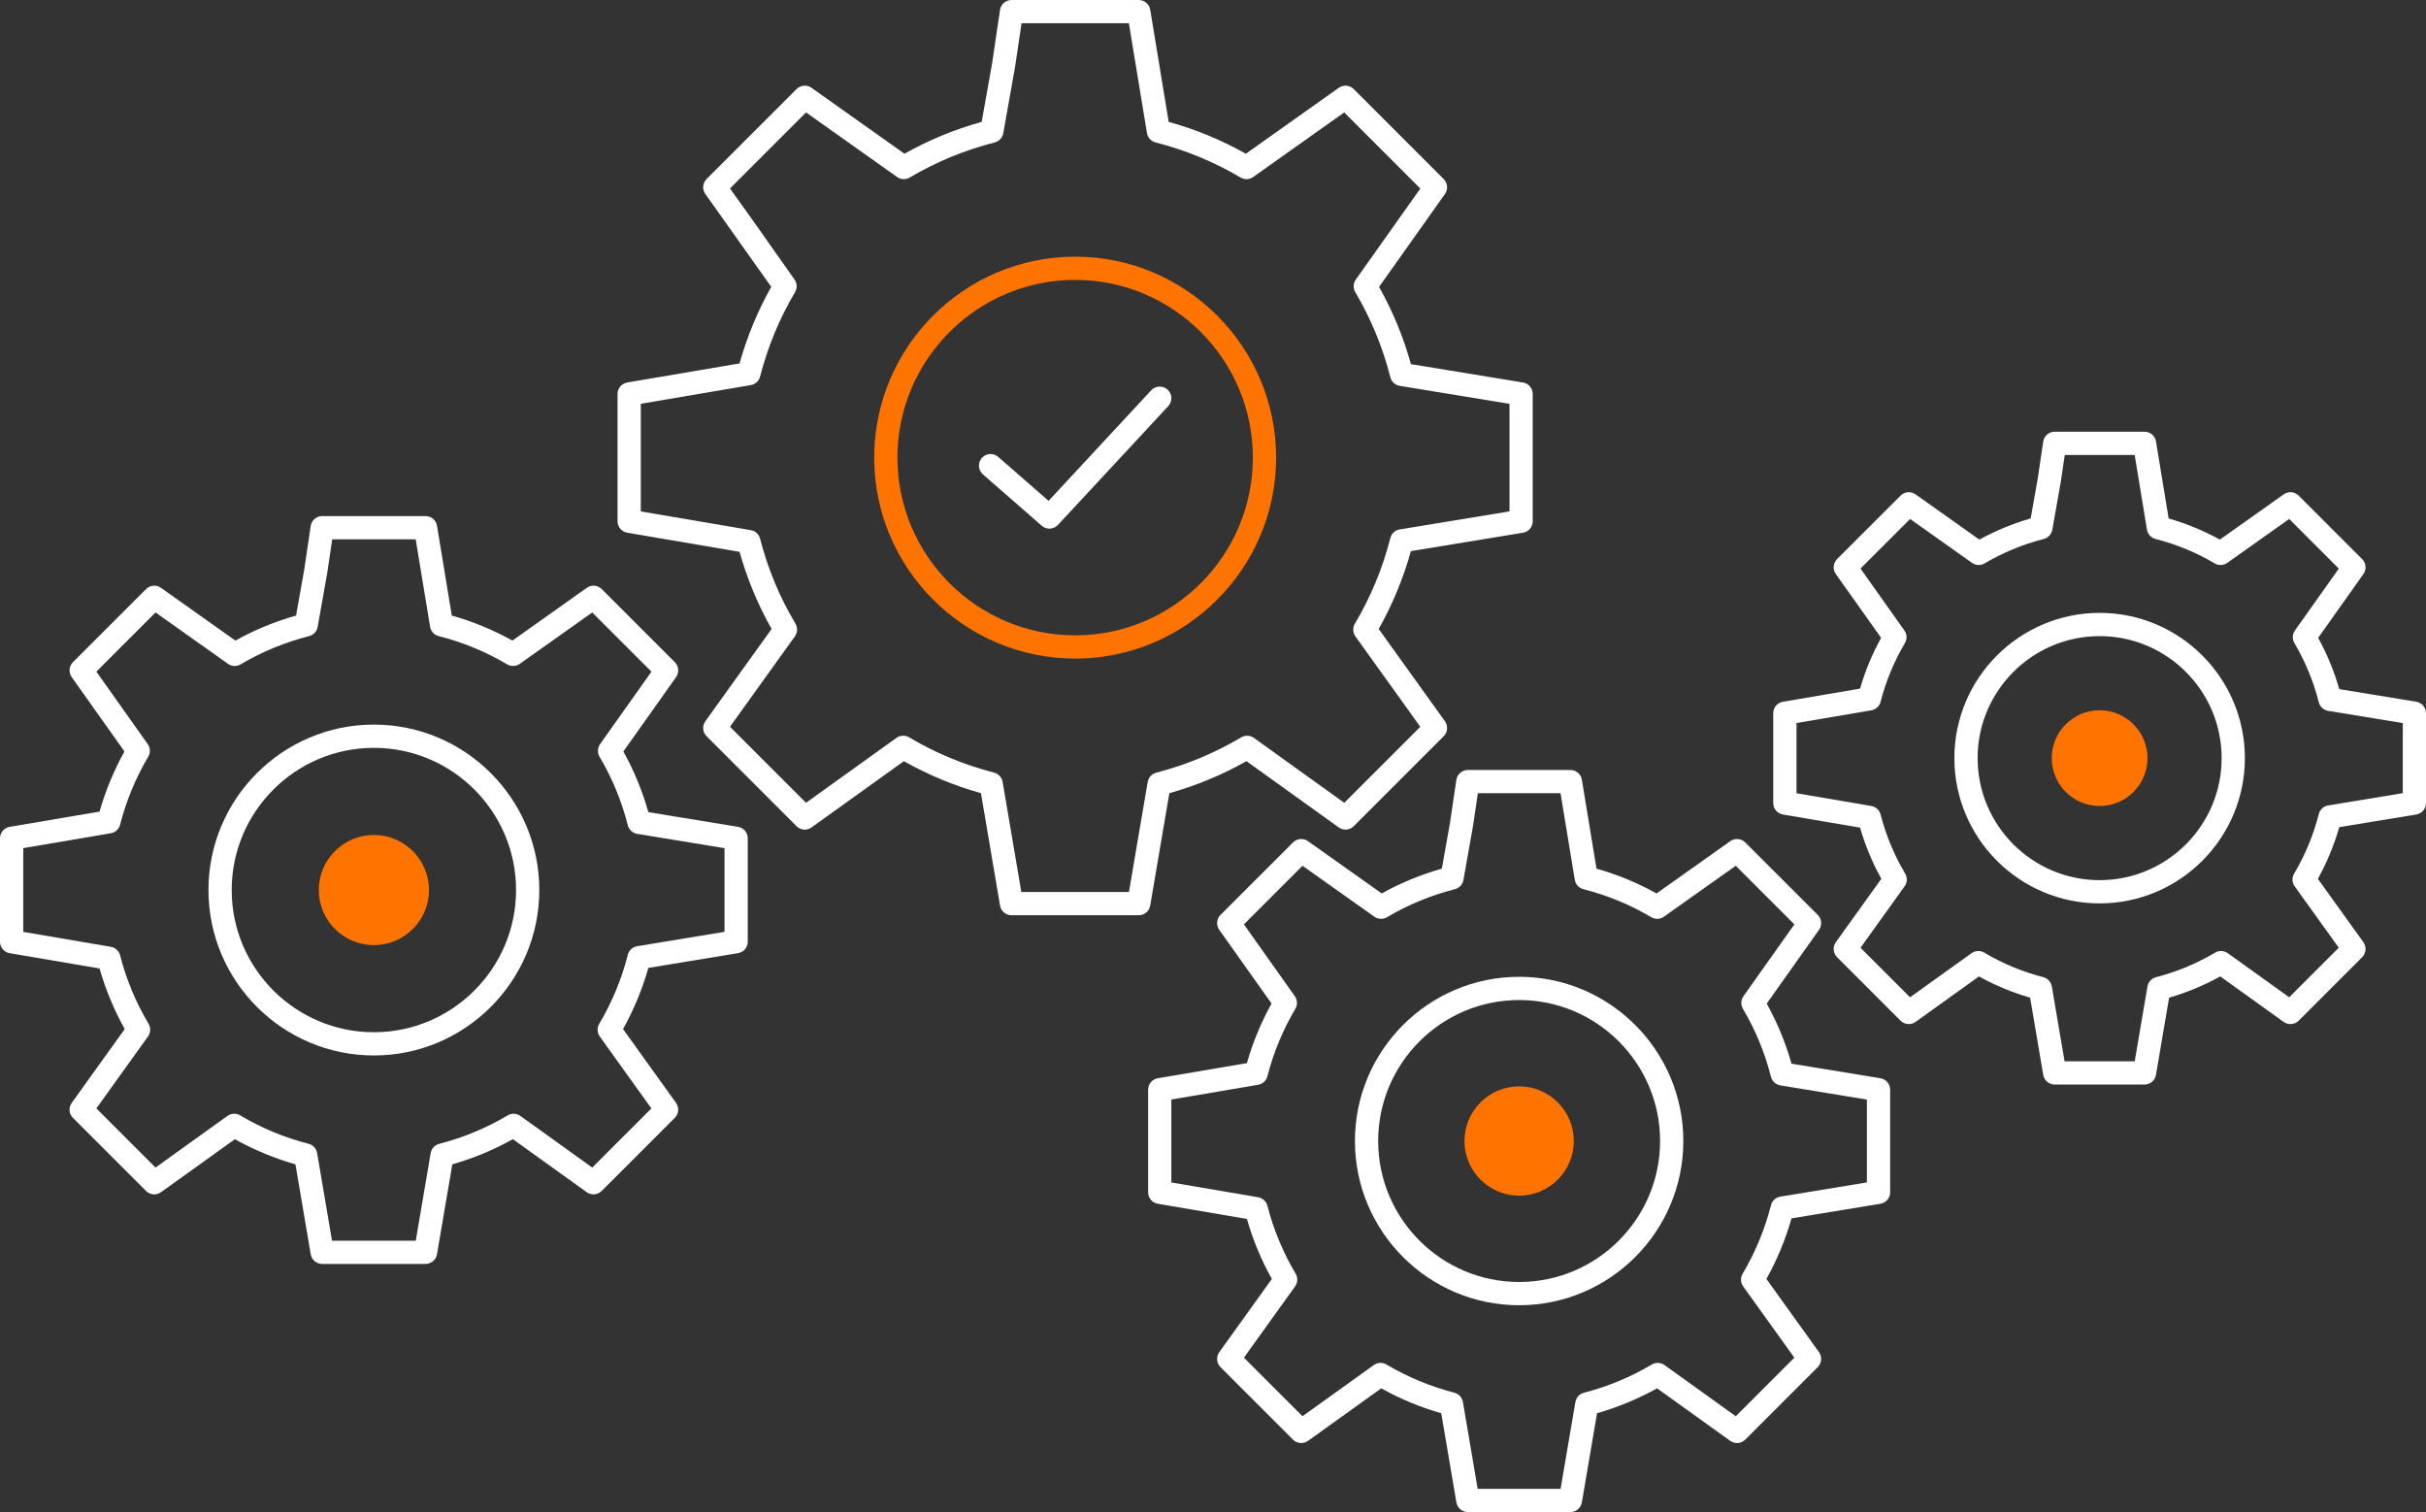
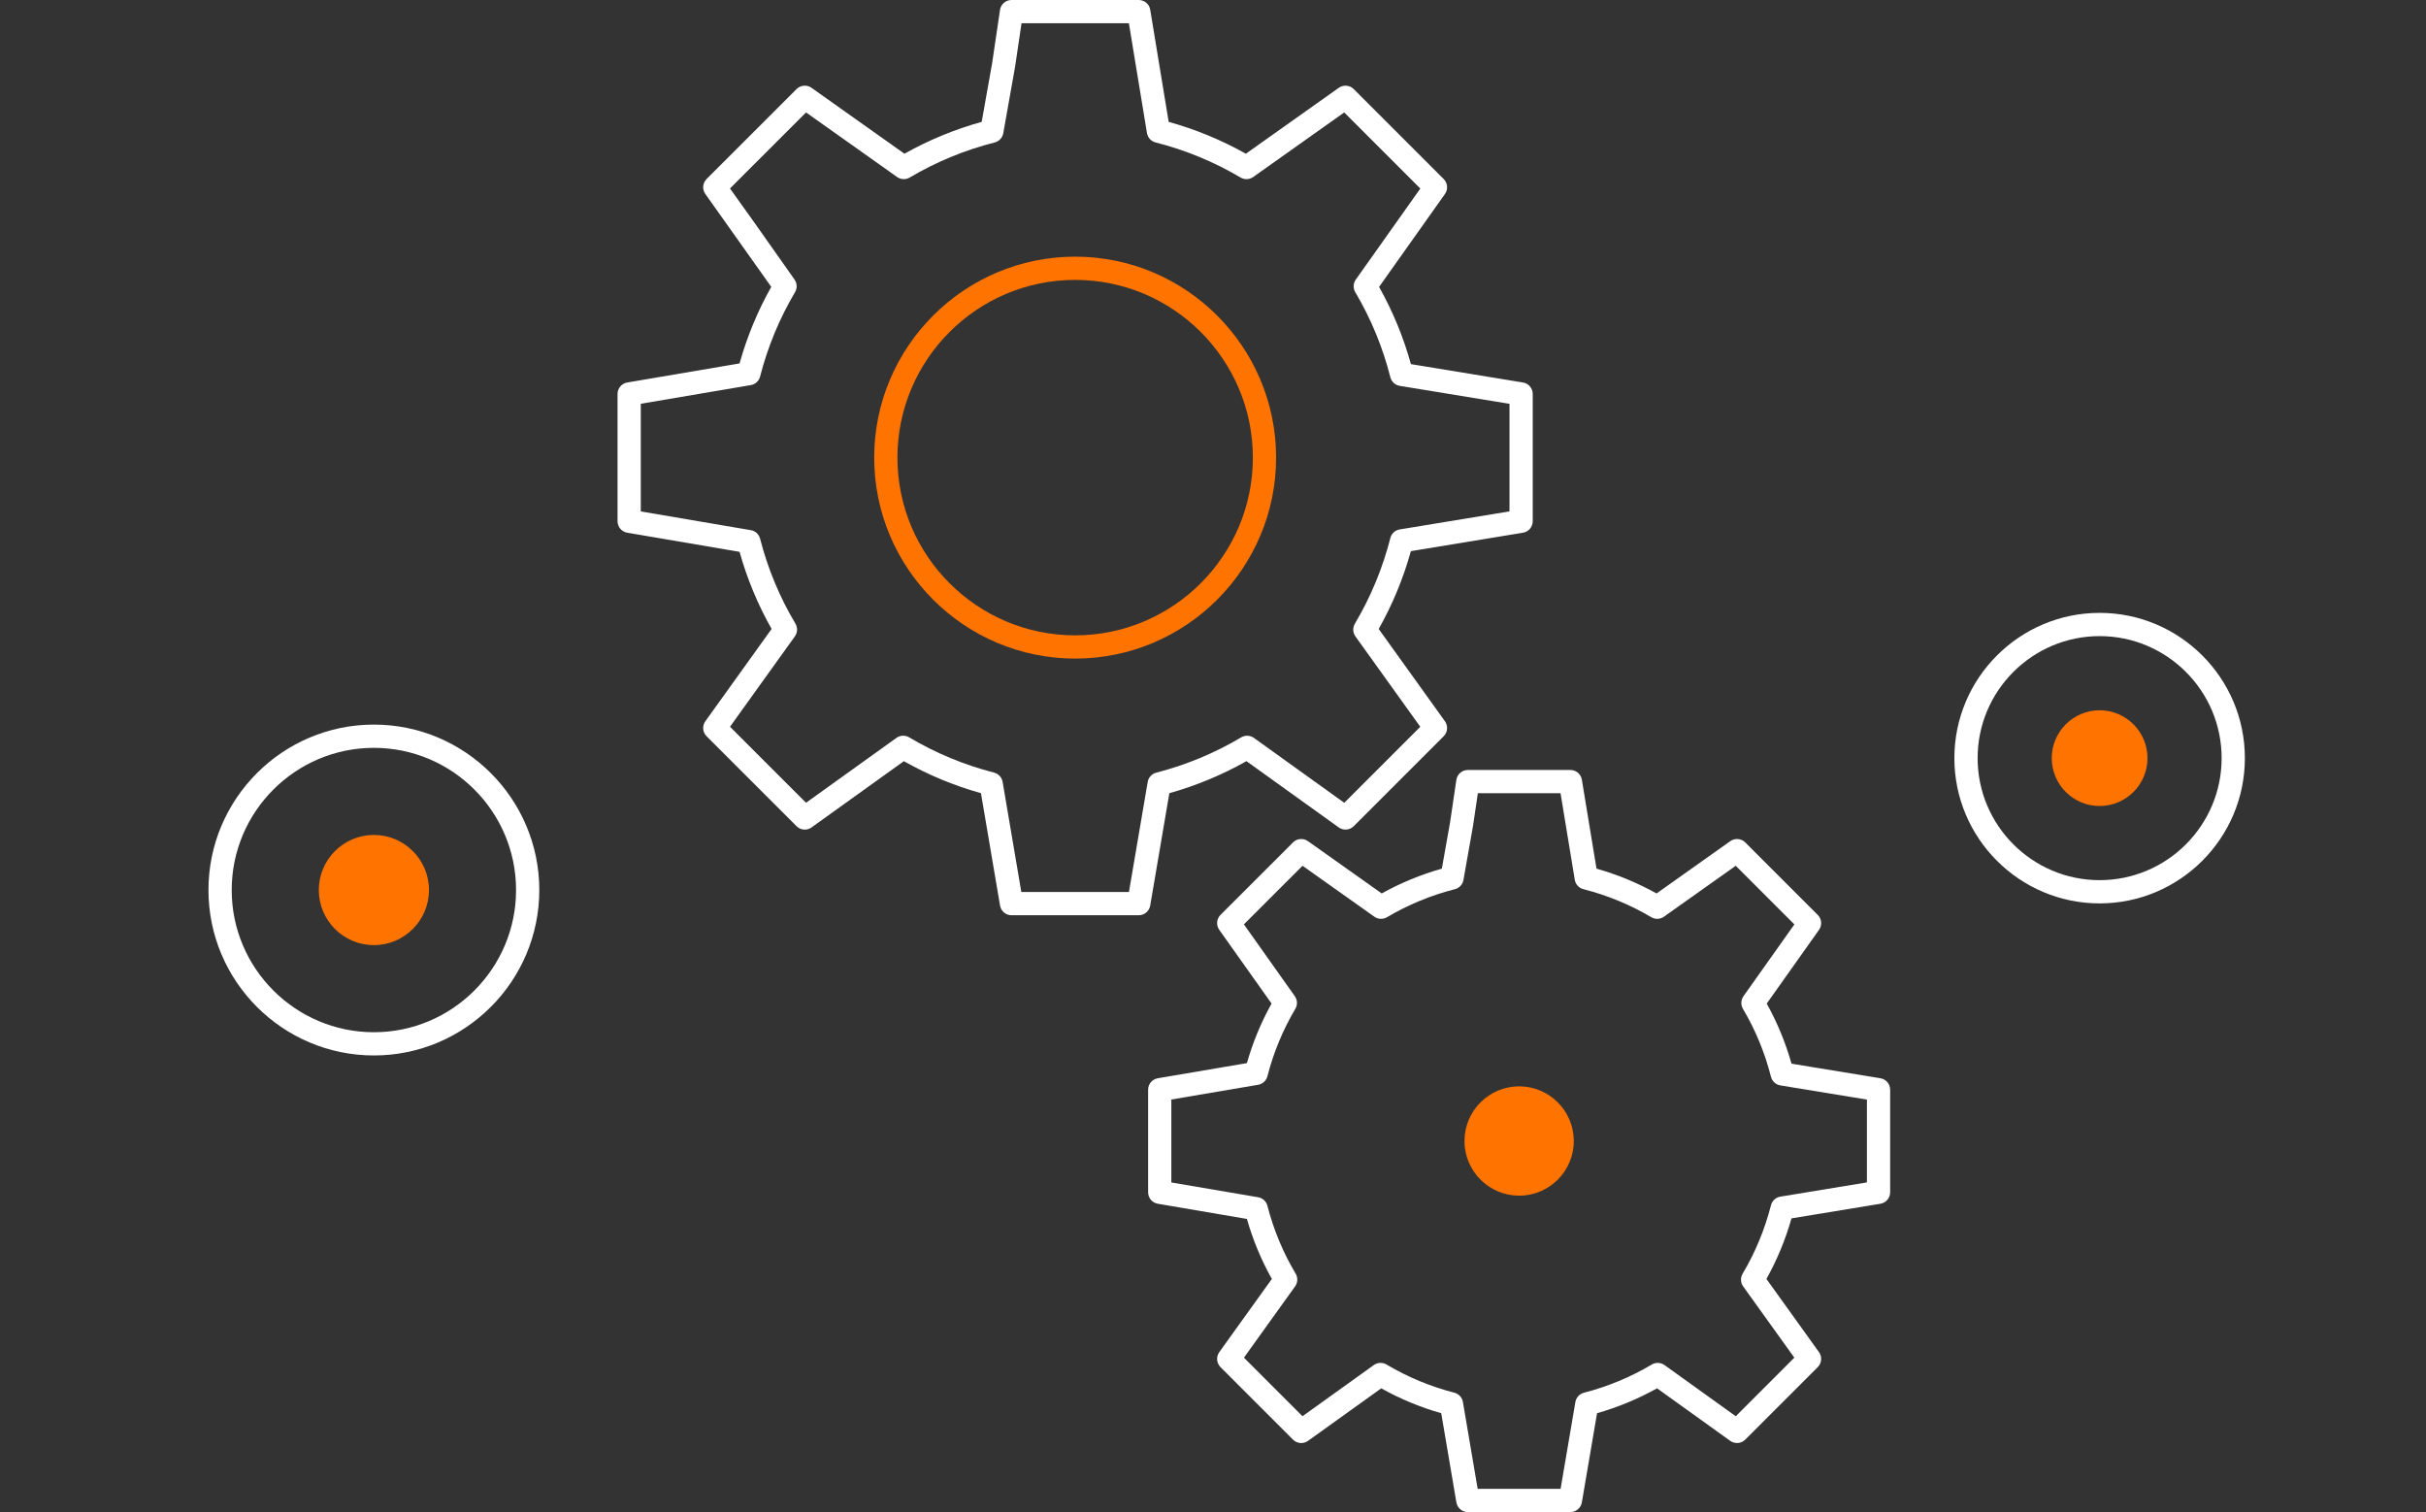
<svg xmlns="http://www.w3.org/2000/svg" version="1.1" viewBox="0 0 313.169 195.176">
  <rect x="0" y="0" width="313.169" height="195.176" fill="#333333" stroke="none" />
  <defs>
    <style>
      .cls-1 {
        fill: #fff;
      }

      .cls-2 {
        fill: #ff7300;
      }
    </style>
  </defs>
  <g>
    <g id="Layer_1">
      <path class="cls-1" d="M147,118.139h-16.426c-.731,0-1.356-.527-1.479-1.249l-2.465-14.509c-3.478-.973-6.817-2.358-9.951-4.13l-11.917,8.552c-.598.427-1.416.361-1.935-.158l-11.615-11.613c-.52-.519-.586-1.338-.158-1.936l8.553-11.914c-1.777-3.135-3.165-6.474-4.138-9.952l-14.501-2.47c-.721-.123-1.248-.747-1.248-1.479v-16.429c0-.731.528-1.356,1.249-1.479l14.5-2.462c.967-3.456,2.34-6.771,4.093-9.882l-8.509-11.989c-.427-.597-.359-1.415.16-1.934l11.615-11.61c.518-.517,1.332-.586,1.928-.163l11.999,8.509c3.133-1.763,6.479-3.143,9.972-4.113l1.352-7.61,1.012-6.839c.109-.735.74-1.28,1.484-1.28h16.426c.734,0,1.361.532,1.48,1.256l2.382,14.474c3.49.971,6.833,2.351,9.962,4.113l11.997-8.509c.596-.421,1.412-.355,1.929.163l11.614,11.614c.518.517.586,1.332.163,1.928l-8.505,11.995c1.766,3.137,3.145,6.481,4.11,9.967l14.467,2.371c.726.119,1.258.746,1.258,1.48v16.429c0,.734-.532,1.361-1.257,1.48l-14.47,2.378c-.977,3.513-2.372,6.884-4.157,10.046l8.549,11.91c.428.597.361,1.416-.158,1.935l-11.614,11.613c-.52.521-1.339.585-1.936.158l-11.911-8.552c-3.135,1.77-6.474,3.157-9.953,4.134l-2.472,14.506c-.123.721-.747,1.248-1.479,1.248ZM131.841,115.139h13.893l2.42-14.205c.099-.583.532-1.053,1.104-1.2,3.863-.995,7.552-2.528,10.965-4.556.514-.303,1.157-.275,1.642.071l11.664,8.375,9.813-9.812-8.372-11.663c-.348-.484-.375-1.128-.071-1.641,2.045-3.44,3.585-7.162,4.579-11.061.146-.577.622-1.013,1.21-1.109l14.169-2.329v-13.881l-14.168-2.322c-.59-.097-1.065-.533-1.212-1.112-.98-3.87-2.504-7.562-4.526-10.977-.302-.51-.275-1.149.067-1.632l8.329-11.747-9.823-9.824-11.749,8.333c-.484.343-1.123.37-1.633.067-3.405-2.018-7.097-3.542-10.974-4.53-.577-.147-1.013-.622-1.109-1.21l-2.333-14.173h-13.858l-.83,5.602-1.526,8.594c-.103.58-.536,1.046-1.107,1.191-3.875.987-7.565,2.51-10.97,4.526-.51.302-1.149.275-1.632-.067l-11.751-8.333-9.82,9.816,3.168,4.431,5.166,7.325c.34.483.366,1.121.064,1.629-2.008,3.387-3.525,7.05-4.509,10.888-.147.574-.618,1.007-1.202,1.106l-14.2,2.411v13.896l14.201,2.418c.583.099,1.054.533,1.201,1.106.989,3.86,2.522,7.547,4.558,10.959.306.513.279,1.158-.069,1.644l-8.376,11.667,9.814,9.812,11.67-8.375c.484-.347,1.129-.375,1.642-.07,3.412,2.03,7.1,3.561,10.961,4.551.574.147,1.007.618,1.106,1.202l2.414,14.208ZM128.037,16.934h.01-.01Z" />
      <path class="cls-2" d="M138.79,85.009c-14.304,0-25.941-11.637-25.941-25.94s11.637-25.94,25.941-25.94,25.94,11.637,25.94,25.94-11.637,25.94-25.94,25.94ZM138.79,36.129c-12.65,0-22.941,10.291-22.941,22.94s10.291,22.94,22.941,22.94c12.649,0,22.94-10.291,22.94-22.94s-10.291-22.94-22.94-22.94Z" />
-       <path class="cls-1" d="M135.468,68.237c-.351,0-.702-.122-.986-.37l-7.598-6.633c-.624-.544-.688-1.492-.144-2.116.545-.625,1.494-.688,2.116-.144l6.502,5.676,13.25-14.27c.563-.606,1.512-.642,2.12-.079s.643,1.513.079,2.12l-14.24,15.336c-.295.318-.696.479-1.1.479Z" />
-       <path class="cls-1" d="M54.934,163.148h-13.344c-.731,0-1.356-.527-1.479-1.249l-1.972-11.609c-2.727-.777-5.348-1.865-7.816-3.245l-9.536,6.843c-.598.427-1.417.361-1.935-.158l-9.435-9.435c-.52-.52-.586-1.339-.158-1.936l6.843-9.531c-1.383-2.47-2.473-5.092-3.25-7.818l-11.604-1.977c-.721-.123-1.248-.747-1.248-1.479v-13.345c0-.731.528-1.356,1.249-1.479l11.604-1.971c.771-2.708,1.85-5.311,3.214-7.763l-6.809-9.593c-.427-.597-.359-1.415.16-1.934l9.435-9.43c.518-.517,1.332-.585,1.928-.163l9.603,6.809c2.468-1.374,5.096-2.458,7.836-3.232l1.067-6.008.82-5.548c.109-.735.74-1.28,1.484-1.28h13.344c.734,0,1.361.532,1.48,1.256l1.905,11.581c2.738.775,5.363,1.859,7.827,3.23l9.601-6.808c.597-.423,1.411-.355,1.928.163l9.435,9.433c.517.517.586,1.332.163,1.928l-6.807,9.6c1.374,2.469,2.458,5.095,3.23,7.83l11.574,1.896c.725.119,1.257.746,1.257,1.48v13.345c0,.734-.532,1.361-1.257,1.48l-11.576,1.902c-.782,2.756-1.878,5.403-3.269,7.895l6.841,9.527c.429.597.362,1.416-.158,1.936l-9.435,9.435c-.521.518-1.339.585-1.936.158l-9.53-6.843c-2.469,1.379-5.091,2.468-7.818,3.247l-1.979,11.608c-.123.721-.748,1.248-1.479,1.248ZM42.857,160.148h10.811l1.927-11.305c.099-.583.532-1.054,1.104-1.201,3.11-.8,6.082-2.034,8.833-3.669.513-.306,1.156-.276,1.641.07l9.281,6.664,7.634-7.634-6.662-9.278c-.348-.484-.376-1.129-.071-1.642,1.647-2.771,2.889-5.77,3.69-8.911.147-.577.623-1.013,1.21-1.109l11.272-1.853v-10.797l-11.272-1.848c-.589-.097-1.064-.533-1.211-1.111-.792-3.12-2.019-6.095-3.647-8.843-.302-.509-.276-1.149.067-1.632l6.63-9.349-7.644-7.643-9.351,6.631c-.484.342-1.123.368-1.633.067-2.74-1.625-5.715-2.853-8.84-3.649-.577-.147-1.013-.622-1.109-1.21l-1.855-11.278h-10.776l-.638,4.31-1.241,6.989c-.103.58-.536,1.046-1.107,1.191-3.122.794-6.094,2.021-8.836,3.646-.51.302-1.15.275-1.632-.067l-9.353-6.631-7.64,7.637,6.632,9.356c.34.482.366,1.121.064,1.629-1.618,2.731-2.84,5.682-3.632,8.772-.147.573-.618,1.007-1.202,1.105l-11.3,1.919v10.812l11.301,1.925c.583.1,1.054.532,1.201,1.106.797,3.107,2.032,6.078,3.671,8.827.306.514.278,1.158-.07,1.644l-6.665,9.283,7.634,7.634,9.287-6.664c.485-.347,1.128-.374,1.642-.07,2.749,1.636,5.719,2.869,8.828,3.666.574.147,1.007.618,1.106,1.202l1.921,11.307ZM39.529,80.657h.01-.01Z" />
      <path class="cls-1" d="M48.264,136.237c-11.774,0-21.354-9.579-21.354-21.354s9.58-21.353,21.354-21.353c11.774,0,21.353,9.579,21.353,21.353s-9.579,21.354-21.353,21.354ZM48.264,96.531c-10.121,0-18.354,8.233-18.354,18.353s8.233,18.354,18.354,18.354c10.12,0,18.353-8.233,18.353-18.354s-8.233-18.353-18.353-18.353Z" />
      <path class="cls-2" d="M48.264,107.772c-3.922,0-7.112,3.191-7.112,7.112,0,3.922,3.19,7.112,7.112,7.112,3.922,0,7.112-3.19,7.112-7.112,0-3.921-3.19-7.112-7.112-7.112" />
      <path class="cls-1" d="M202.72,195.176h-13.238c-.731,0-1.356-.527-1.479-1.249l-1.956-11.51c-2.701-.771-5.298-1.849-7.743-3.215l-9.454,6.783c-.595.428-1.416.363-1.935-.158l-9.361-9.359c-.52-.52-.586-1.339-.158-1.936l6.785-9.449c-1.37-2.447-2.45-5.045-3.221-7.746l-11.504-1.96c-.721-.123-1.248-.747-1.248-1.479v-13.239c0-.731.528-1.356,1.249-1.479l11.503-1.954c.766-2.683,1.834-5.262,3.186-7.689l-6.751-9.511c-.427-.598-.36-1.415.159-1.934l9.361-9.355c.518-.52,1.334-.585,1.928-.163l9.521,6.75c2.447-1.36,5.051-2.434,7.763-3.202l1.058-5.953.814-5.503c.108-.735.74-1.28,1.483-1.28h13.238c.734,0,1.36.531,1.48,1.257l1.89,11.48c2.709.769,5.309,1.842,7.753,3.201l9.518-6.75c.596-.421,1.412-.354,1.929.163l9.361,9.358c.518.517.586,1.332.163,1.929l-6.75,9.517c1.361,2.448,2.435,5.05,3.2,7.757l11.476,1.881c.725.119,1.257.746,1.257,1.48v13.239c0,.734-.532,1.361-1.257,1.48l-11.478,1.887c-.774,2.73-1.86,5.354-3.236,7.819l6.783,9.447c.428.597.361,1.416-.158,1.936l-9.361,9.359c-.52.521-1.339.585-1.936.158l-9.449-6.783c-2.445,1.364-5.043,2.443-7.745,3.217l-1.961,11.509c-.123.721-.747,1.248-1.479,1.248ZM190.749,192.176h10.706l1.909-11.205c.1-.583.531-1.053,1.104-1.2,3.085-.795,6.032-2.02,8.759-3.64.514-.306,1.157-.276,1.642.07l9.2,6.604,7.56-7.559-6.604-9.197c-.348-.484-.375-1.129-.07-1.642,1.632-2.746,2.862-5.72,3.658-8.837.147-.577.622-1.013,1.21-1.109l11.174-1.837v-10.691l-11.174-1.832c-.588-.097-1.063-.533-1.211-1.111-.784-3.091-2.001-6.041-3.617-8.77-.302-.51-.275-1.149.067-1.633l6.572-9.267-7.57-7.567-9.268,6.572c-.484.343-1.123.369-1.633.067-2.723-1.613-5.673-2.831-8.767-3.62-.578-.146-1.014-.622-1.11-1.21l-1.84-11.178h-10.671l-.632,4.266-1.23,6.935c-.103.579-.535,1.046-1.106,1.19-3.094.788-6.042,2.005-8.764,3.617-.511.301-1.149.274-1.632-.067l-9.271-6.572-7.566,7.562,6.574,9.274c.341.482.366,1.121.064,1.629-1.604,2.708-2.816,5.635-3.603,8.699-.147.573-.618,1.007-1.202,1.105l-11.201,1.902v10.707l11.202,1.908c.584.1,1.054.532,1.201,1.106.79,3.082,2.016,6.027,3.642,8.755.306.513.278,1.158-.069,1.644l-6.606,9.201,7.56,7.559,9.205-6.604c.483-.347,1.131-.374,1.641-.07,2.726,1.621,5.672,2.845,8.757,3.636.573.147,1.007.618,1.105,1.202l1.904,11.207ZM187.437,113.323h.01-.01Z" />
-       <path class="cls-1" d="M196.102,168.478c-11.688,0-21.196-9.509-21.196-21.197,0-11.688,9.509-21.196,21.196-21.196,11.688,0,21.197,9.509,21.197,21.196,0,11.688-9.509,21.197-21.197,21.197ZM196.102,129.084c-10.033,0-18.196,8.163-18.196,18.196,0,10.034,8.163,18.197,18.196,18.197,10.034,0,18.197-8.163,18.197-18.197,0-10.033-8.163-18.196-18.197-18.196Z" />
      <path class="cls-2" d="M196.103,140.224c-3.891,0-7.056,3.165-7.056,7.056s3.165,7.056,7.056,7.056c3.891,0,7.056-3.165,7.056-7.056s-3.165-7.056-7.056-7.056" />
-       <path class="cls-1" d="M276.833,139.992h-11.595c-.731,0-1.356-.527-1.479-1.249l-1.692-9.966c-2.302-.666-4.517-1.585-6.605-2.742l-8.184,5.873c-.596.427-1.415.363-1.936-.158l-8.197-8.197c-.52-.52-.586-1.339-.158-1.936l5.872-8.18c-1.159-2.091-2.08-4.306-2.746-6.606l-9.961-1.697c-.721-.123-1.248-.747-1.248-1.479v-11.595c0-.731.527-1.356,1.249-1.479l9.96-1.691c.661-2.284,1.571-4.483,2.717-6.559l-5.844-8.232c-.427-.597-.359-1.415.159-1.934l8.197-8.194c.518-.518,1.332-.585,1.928-.163l8.243,5.843c2.089-1.151,4.31-2.067,6.623-2.731l.906-5.099.712-4.814c.108-.735.74-1.28,1.483-1.28h11.595c.734,0,1.361.532,1.48,1.256l1.635,9.939c2.312.665,4.528,1.58,6.612,2.729l8.242-5.843c.594-.422,1.411-.355,1.928.163l8.197,8.197c.518.517.586,1.332.163,1.928l-5.843,8.239c1.153,2.092,2.068,4.31,2.729,6.616l9.934,1.628c.726.119,1.258.746,1.258,1.48v11.595c0,.734-.532,1.361-1.257,1.48l-9.936,1.633c-.669,2.326-1.595,4.563-2.762,6.672l5.871,8.177c.428.597.361,1.416-.158,1.936l-8.197,8.197c-.521.52-1.34.585-1.936.158l-8.179-5.873c-2.09,1.156-4.306,2.076-6.607,2.744l-1.697,9.965c-.123.721-.747,1.248-1.479,1.248ZM266.505,136.992h9.062l1.646-9.659c.099-.583.531-1.053,1.104-1.2,2.687-.692,5.252-1.759,7.624-3.168.514-.306,1.157-.276,1.642.07l7.928,5.692,6.396-6.396-5.691-7.926c-.348-.484-.375-1.129-.07-1.642,1.421-2.391,2.492-4.978,3.184-7.689.146-.578.622-1.014,1.21-1.11l9.631-1.583v-9.047l-9.63-1.578c-.59-.097-1.065-.533-1.212-1.112-.682-2.69-1.741-5.257-3.146-7.631-.303-.51-.276-1.149.066-1.632l5.664-7.987-6.406-6.406-7.99,5.665c-.482.344-1.122.37-1.632.067-2.362-1.401-4.929-2.46-7.629-3.149-.577-.147-1.013-.623-1.109-1.21l-1.585-9.634h-9.027l-.529,3.577-1.079,6.079c-.103.58-.535,1.046-1.106,1.191-2.695.687-5.262,1.745-7.626,3.146-.511.302-1.15.276-1.632-.067l-7.991-5.665-6.402,6.4,5.666,7.995c.341.483.366,1.121.064,1.629-1.396,2.357-2.452,4.904-3.135,7.569-.147.574-.618,1.007-1.202,1.106l-9.655,1.64v9.063l9.656,1.645c.583.1,1.054.532,1.201,1.105.688,2.683,1.754,5.246,3.168,7.62.306.513.278,1.157-.069,1.643l-5.693,7.93,6.396,6.396,7.933-5.693c.485-.347,1.131-.373,1.642-.07,2.372,1.411,4.936,2.476,7.621,3.164.573.147,1.007.618,1.105,1.202l1.641,9.661ZM263.448,68.12h.01-.01Z" />
      <path class="cls-1" d="M271.038,116.609c-10.339,0-18.75-8.411-18.75-18.75s8.411-18.75,18.75-18.75,18.75,8.411,18.75,18.75-8.411,18.75-18.75,18.75ZM271.038,82.109c-8.685,0-15.75,7.065-15.75,15.75s7.065,15.75,15.75,15.75,15.75-7.065,15.75-15.75-7.065-15.75-15.75-15.75Z" />
      <path class="cls-2" d="M271.037,91.68c-3.407,0-6.18,2.772-6.18,6.18,0,3.407,2.773,6.179,6.18,6.179,3.407,0,6.18-2.772,6.18-6.179,0-3.408-2.773-6.18-6.18-6.18" />
    </g>
  </g>
</svg>